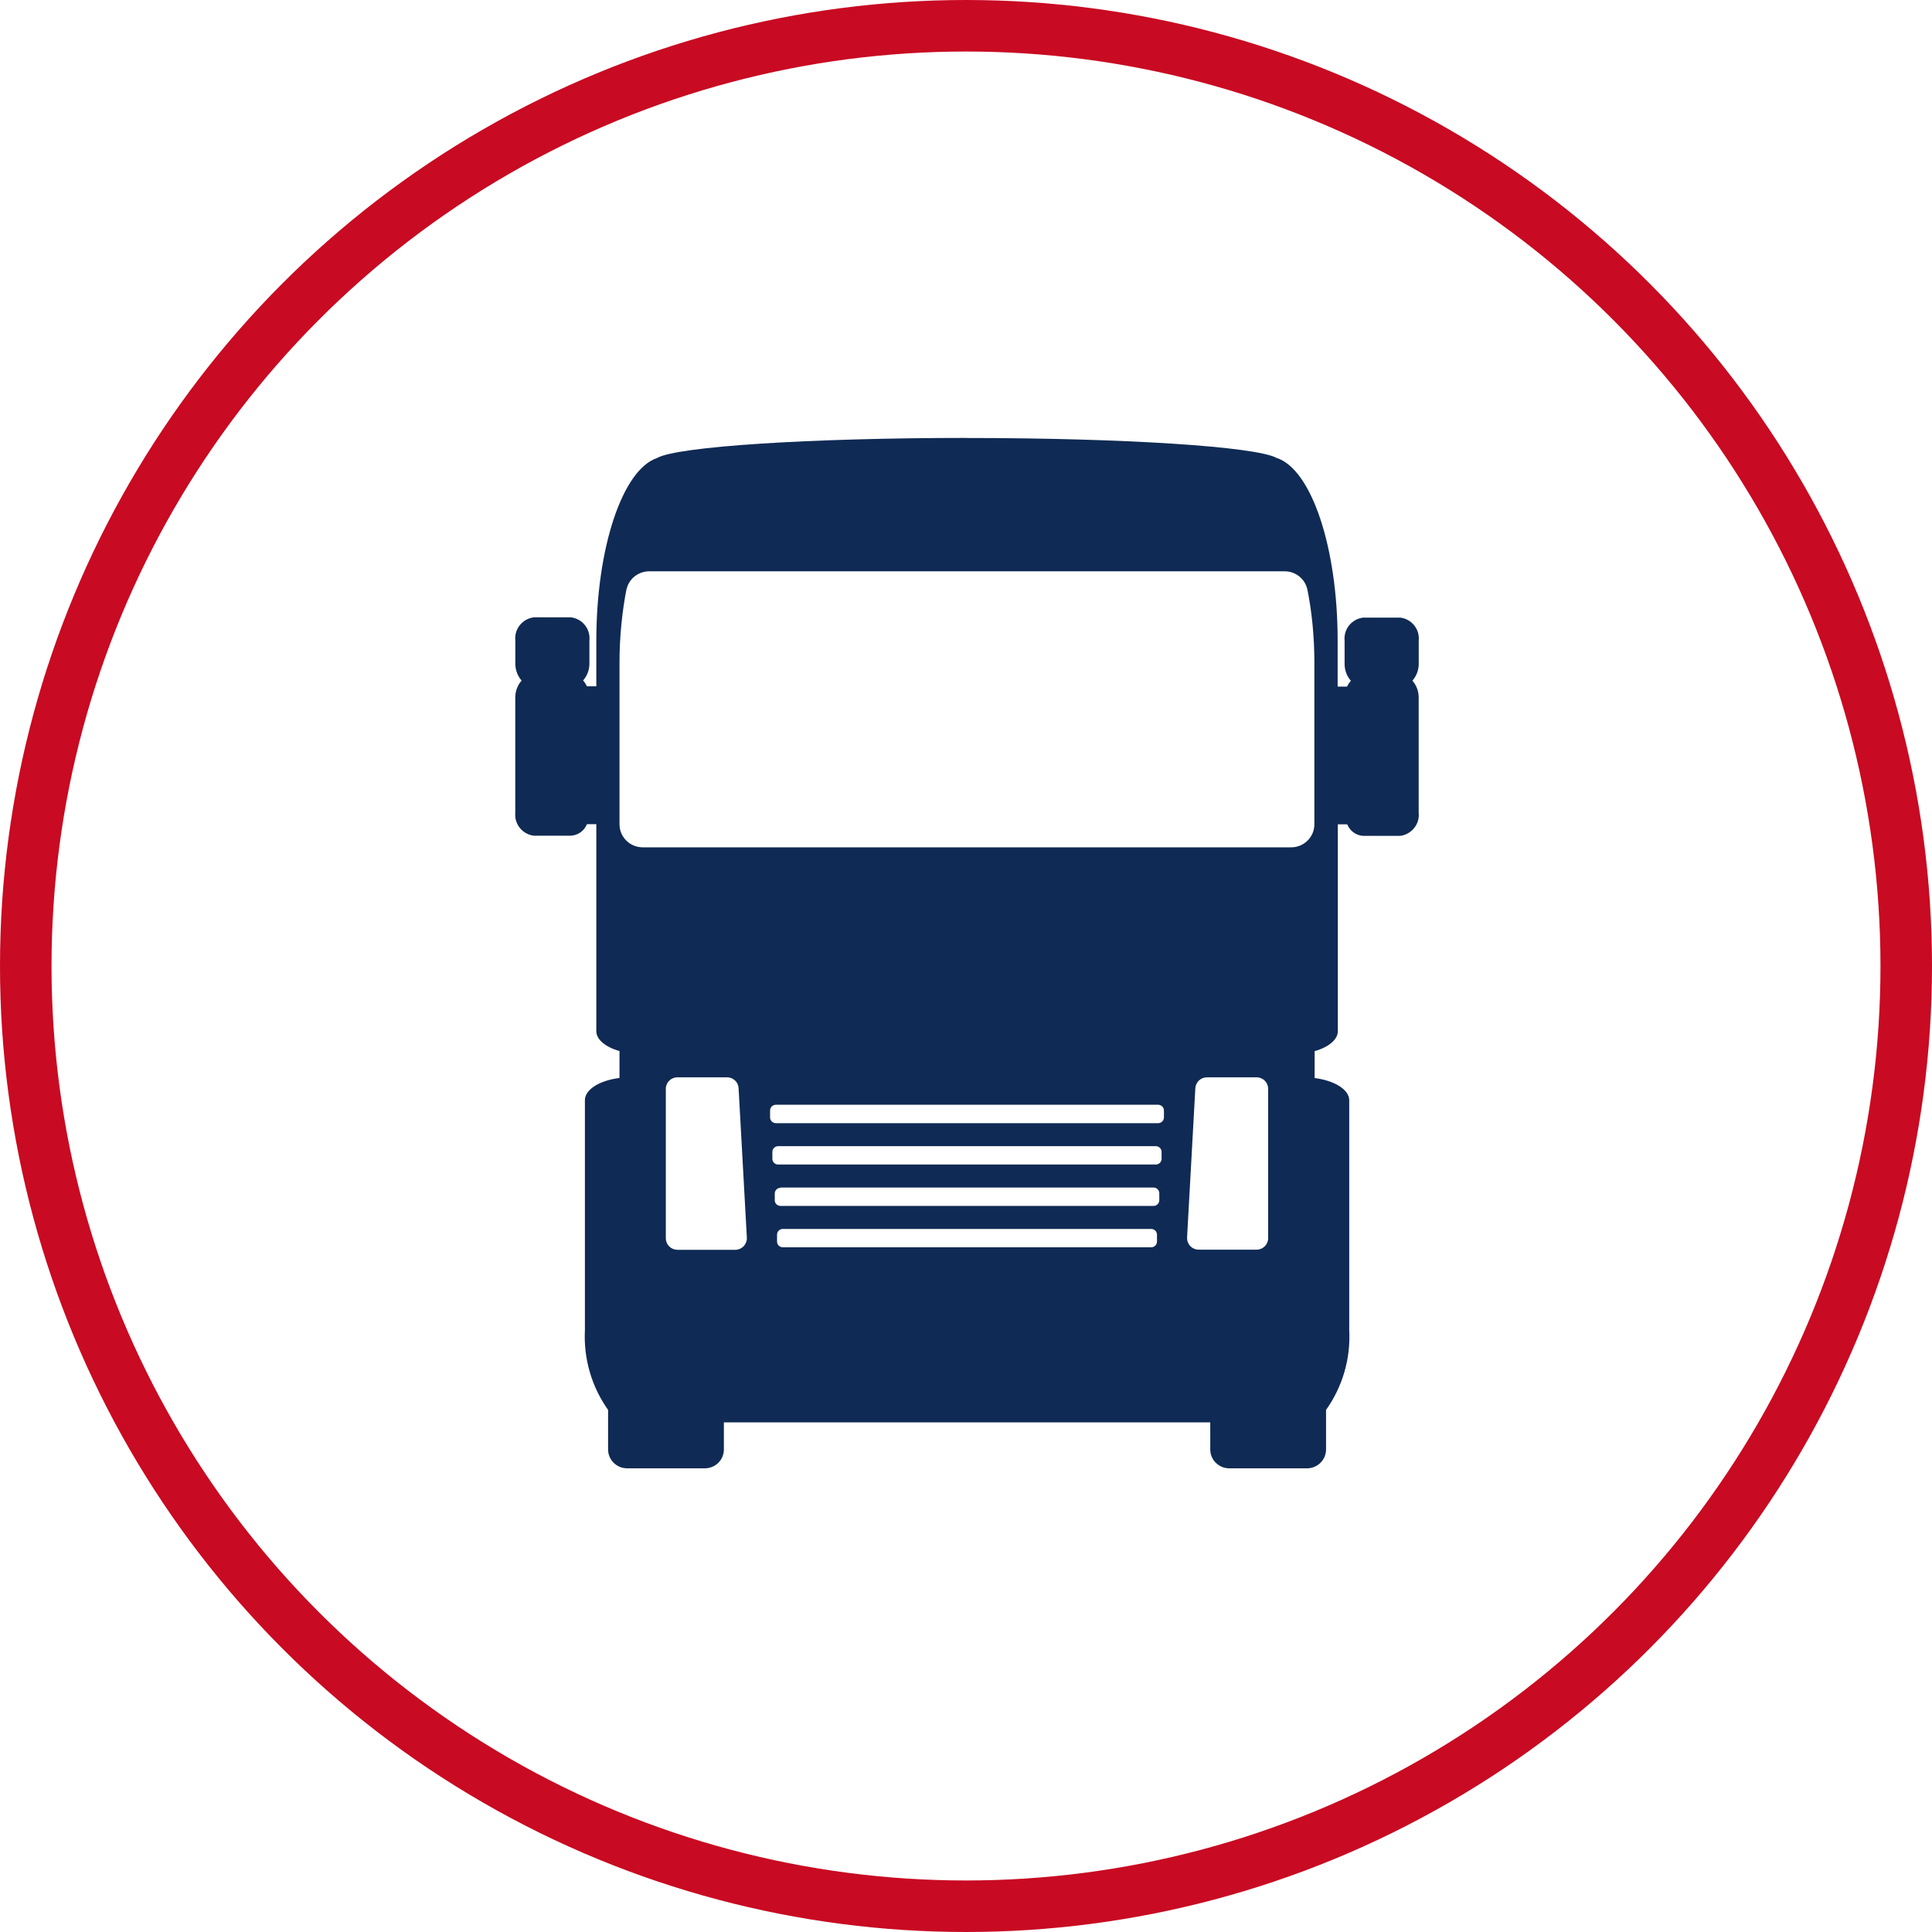
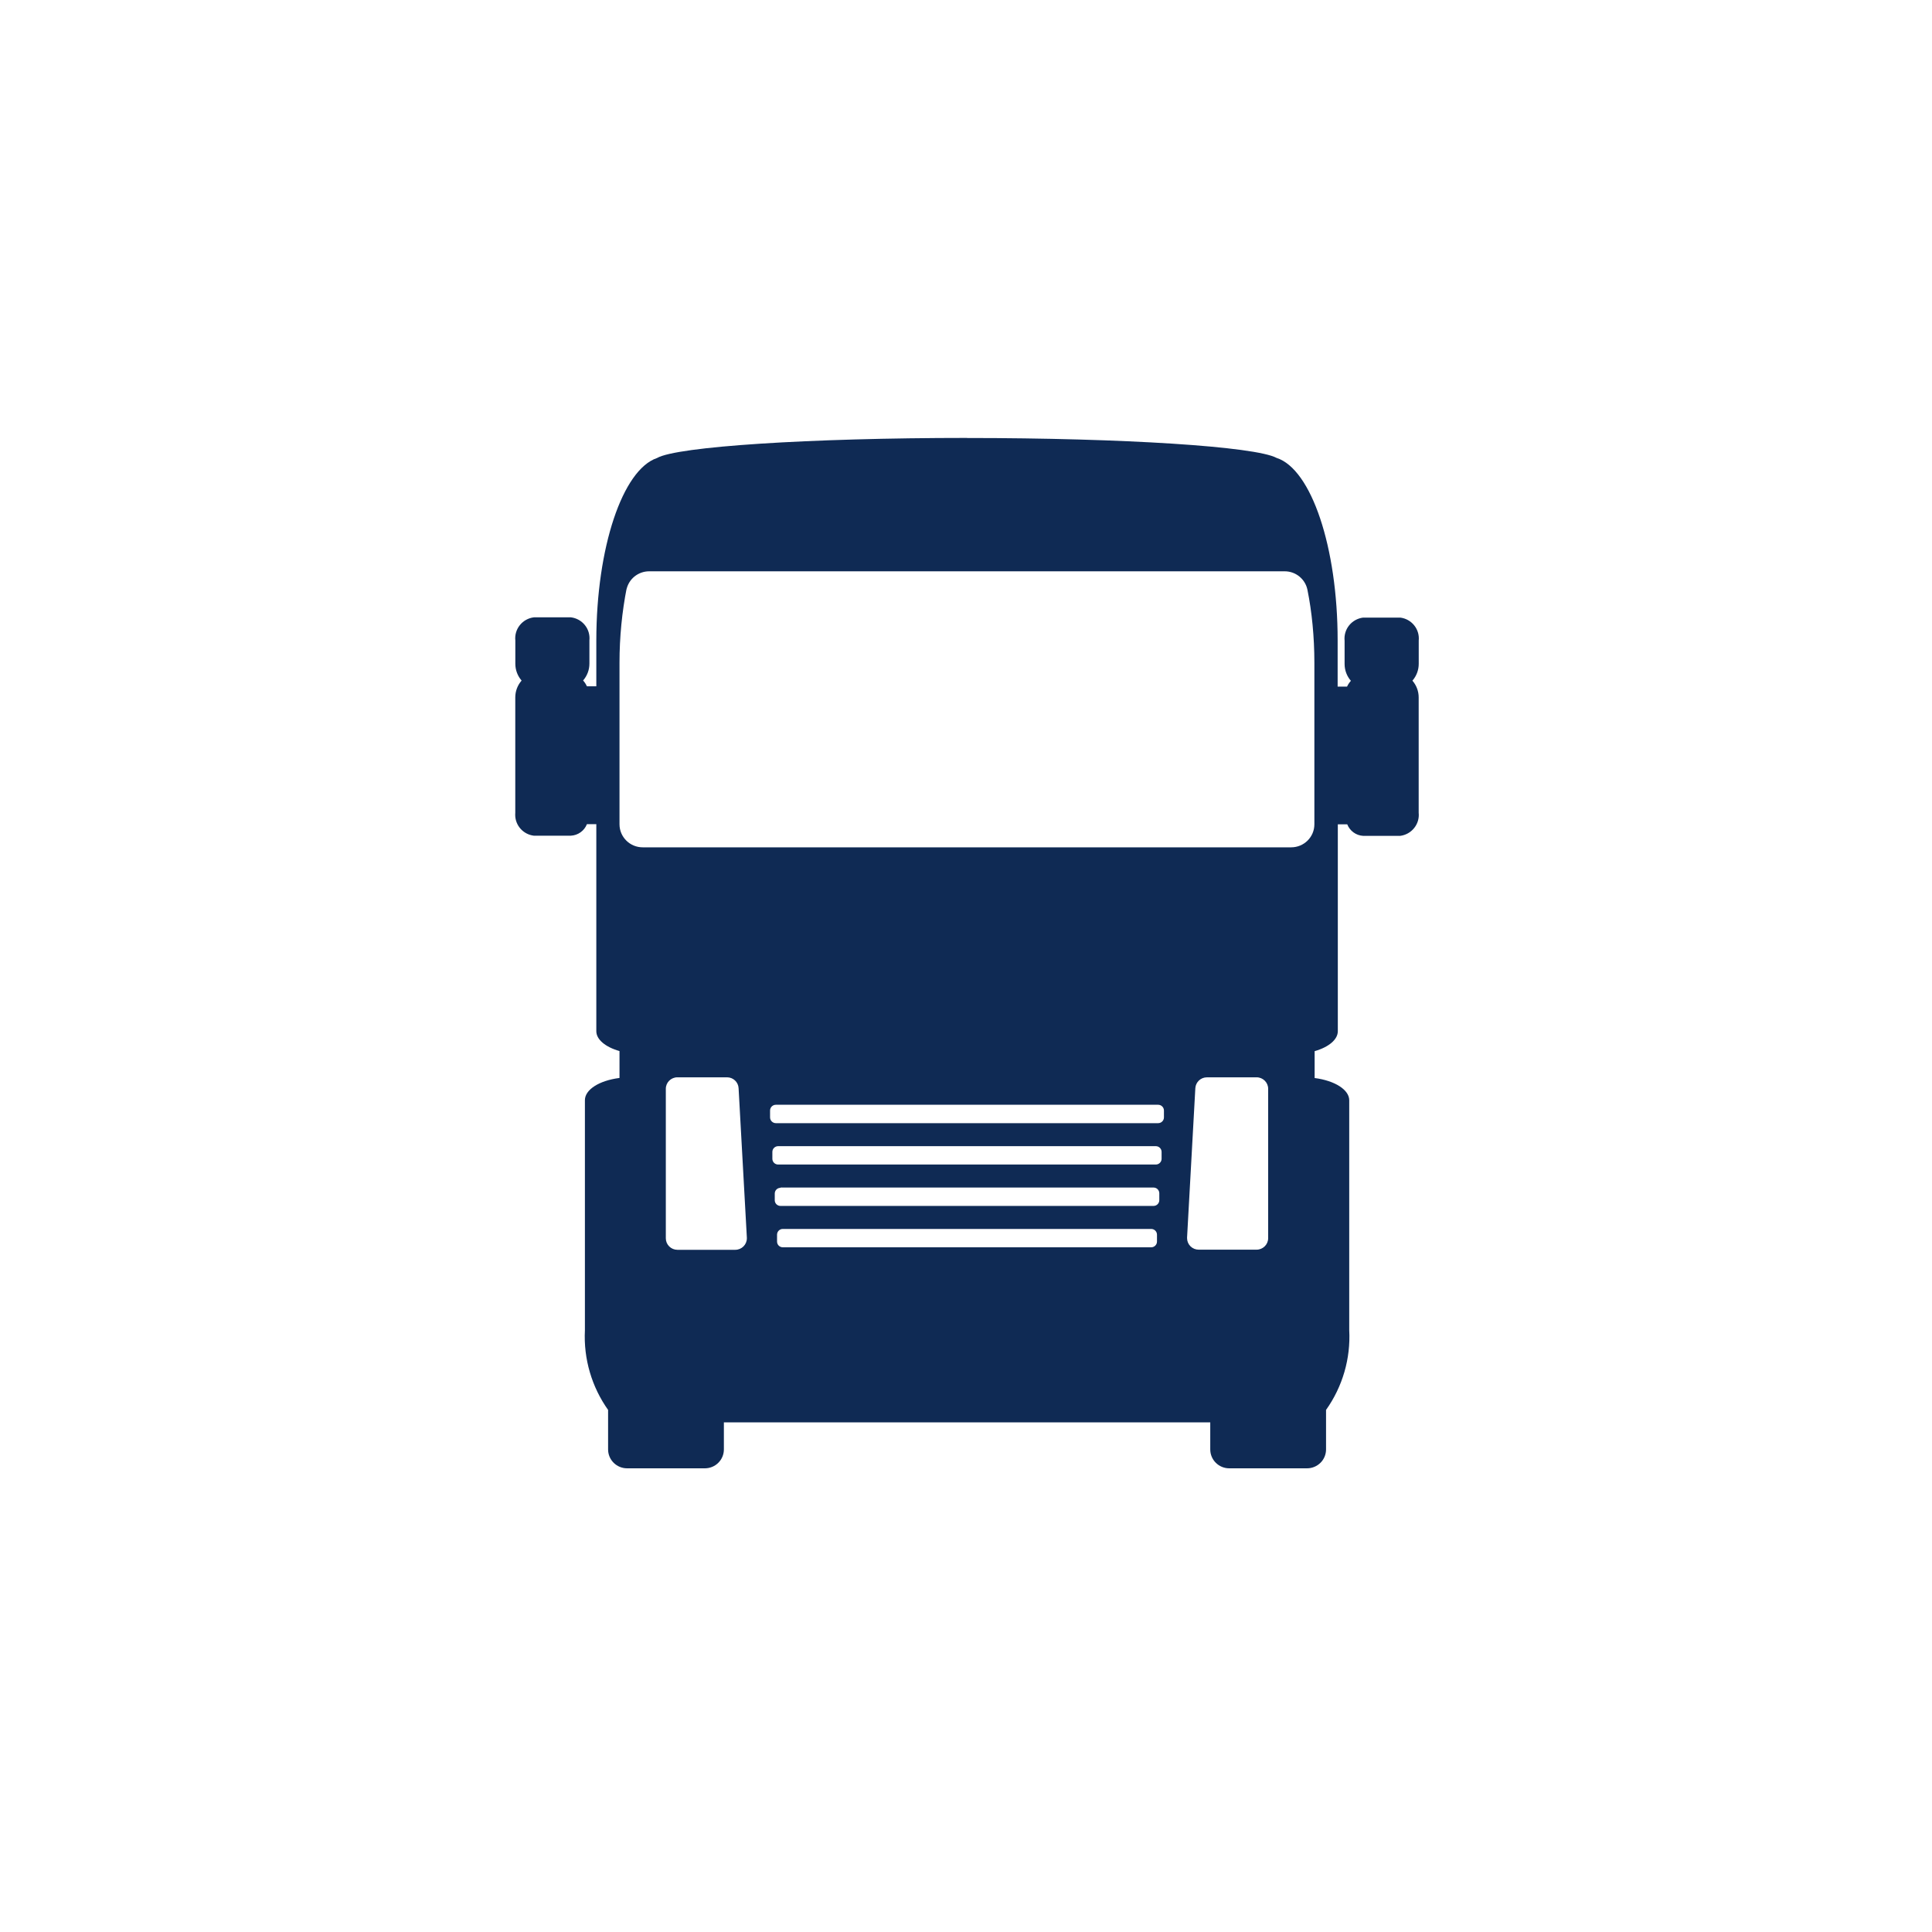
<svg xmlns="http://www.w3.org/2000/svg" width="75" height="75" viewBox="0 0 75 75" fill="none">
-   <circle cx="37.5" cy="37.5" r="36.5" stroke="#C80A22" stroke-width="2" />
  <path d="M37.539 17C31.429 17 26.275 17.335 25.506 17.78C24.163 18.235 23.153 21.263 23.149 24.856V26.641H22.783C22.746 26.559 22.696 26.483 22.636 26.416C22.794 26.235 22.881 26.003 22.881 25.763V24.856C22.902 24.644 22.839 24.432 22.705 24.266C22.571 24.099 22.377 23.991 22.164 23.965H20.724C20.509 23.991 20.314 24.101 20.18 24.268C20.045 24.436 19.983 24.65 20.005 24.863V24.86V25.766C20.005 26.016 20.097 26.246 20.25 26.421L20.248 26.42C20.09 26.601 20.003 26.833 20.003 27.073V31.549C20 31.574 20 31.601 20 31.629C20 32.046 20.314 32.391 20.72 32.441H22.162C22.297 32.434 22.427 32.389 22.537 32.31C22.647 32.232 22.732 32.124 22.782 31.999L22.783 31.994H23.149V40.031C23.149 40.349 23.493 40.644 24.049 40.802V41.846C23.255 41.947 22.706 42.302 22.706 42.709V51.642C22.65 52.749 22.97 53.843 23.616 54.747L23.606 54.732V56.267C23.606 56.672 23.937 57 24.345 57H27.363C27.559 57 27.747 56.923 27.885 56.785C28.024 56.648 28.101 56.461 28.101 56.267V55.215H46.982V56.267C46.982 56.672 47.312 57 47.72 57H50.739C50.836 57 50.932 56.981 51.021 56.944C51.111 56.907 51.192 56.853 51.261 56.785C51.33 56.717 51.384 56.636 51.421 56.547C51.458 56.458 51.477 56.363 51.477 56.267V54.733C52.119 53.83 52.436 52.738 52.377 51.634V51.645V42.712C52.377 42.306 51.822 41.951 51.034 41.849V40.806C51.59 40.647 51.932 40.352 51.934 40.034V32.001H52.3C52.401 32.254 52.639 32.433 52.919 32.448H54.355C54.569 32.421 54.764 32.312 54.898 32.144C55.033 31.976 55.096 31.763 55.073 31.549V31.553V27.076C55.074 26.836 54.987 26.603 54.828 26.421L54.83 26.423C54.988 26.242 55.075 26.01 55.075 25.77V24.866C55.096 24.654 55.033 24.442 54.899 24.276C54.765 24.109 54.571 24.001 54.358 23.975H52.916C52.702 24.002 52.507 24.11 52.372 24.278C52.238 24.446 52.175 24.66 52.197 24.873V24.87V25.776C52.197 26.026 52.29 26.256 52.443 26.431L52.441 26.43C52.382 26.495 52.333 26.569 52.295 26.648L52.293 26.653H51.927V24.86C51.927 21.248 50.907 18.207 49.554 17.775C48.731 17.332 43.603 17.003 37.539 17.003V17ZM25.204 22.178H49.873C50.307 22.178 50.67 22.485 50.754 22.893L50.755 22.898C50.927 23.748 51.024 24.726 51.024 25.728V25.791V25.788V31.999C51.024 32.493 50.621 32.893 50.124 32.893H24.949C24.71 32.893 24.481 32.799 24.313 32.631C24.144 32.464 24.049 32.236 24.049 31.999V25.73C24.049 24.728 24.146 23.75 24.333 22.803L24.318 22.898C24.358 22.695 24.468 22.512 24.629 22.381C24.79 22.25 24.992 22.178 25.201 22.178H25.204ZM26.297 41.821H28.224C28.464 41.821 28.659 42.007 28.672 42.242V42.244L28.993 48.047V48.07C28.993 48.317 28.791 48.517 28.543 48.517H26.297C26.177 48.517 26.063 48.47 25.979 48.386C25.894 48.302 25.847 48.189 25.847 48.07V42.267C25.847 42.021 26.048 41.821 26.297 41.821ZM46.852 41.821H48.78C49.028 41.821 49.23 42.021 49.23 42.267V48.065C49.23 48.312 49.028 48.512 48.78 48.512H46.532C46.413 48.512 46.298 48.465 46.214 48.381C46.129 48.297 46.082 48.184 46.082 48.065V48.04L46.403 42.239C46.419 42.006 46.614 41.822 46.851 41.822L46.852 41.821ZM30.119 42.887H44.959C45.083 42.887 45.184 42.987 45.184 43.111V43.377C45.184 43.501 45.083 43.601 44.959 43.601H30.119C30.06 43.601 30.002 43.577 29.96 43.535C29.918 43.493 29.894 43.437 29.894 43.377V43.111C29.894 42.987 29.995 42.887 30.119 42.887ZM30.208 44.494H44.868C44.992 44.494 45.093 44.594 45.093 44.717V44.984C45.093 45.107 44.992 45.207 44.868 45.207H30.208C30.148 45.207 30.091 45.184 30.049 45.142C30.007 45.1 29.983 45.043 29.983 44.984V44.717C29.983 44.594 30.084 44.494 30.208 44.494ZM30.299 46.1H44.779C44.904 46.1 45.004 46.2 45.004 46.324V46.59C45.004 46.714 44.904 46.814 44.779 46.814H30.299C30.241 46.814 30.186 46.792 30.144 46.752C30.102 46.712 30.078 46.658 30.076 46.6V46.334C30.076 46.21 30.176 46.111 30.3 46.111L30.299 46.1ZM30.39 47.707H44.689C44.813 47.707 44.914 47.807 44.914 47.93V48.197C44.914 48.32 44.813 48.42 44.689 48.42H30.39C30.33 48.42 30.273 48.397 30.23 48.355C30.188 48.313 30.165 48.256 30.165 48.197V47.93C30.165 47.807 30.265 47.707 30.39 47.707Z" fill="#0F2A54" />
</svg>